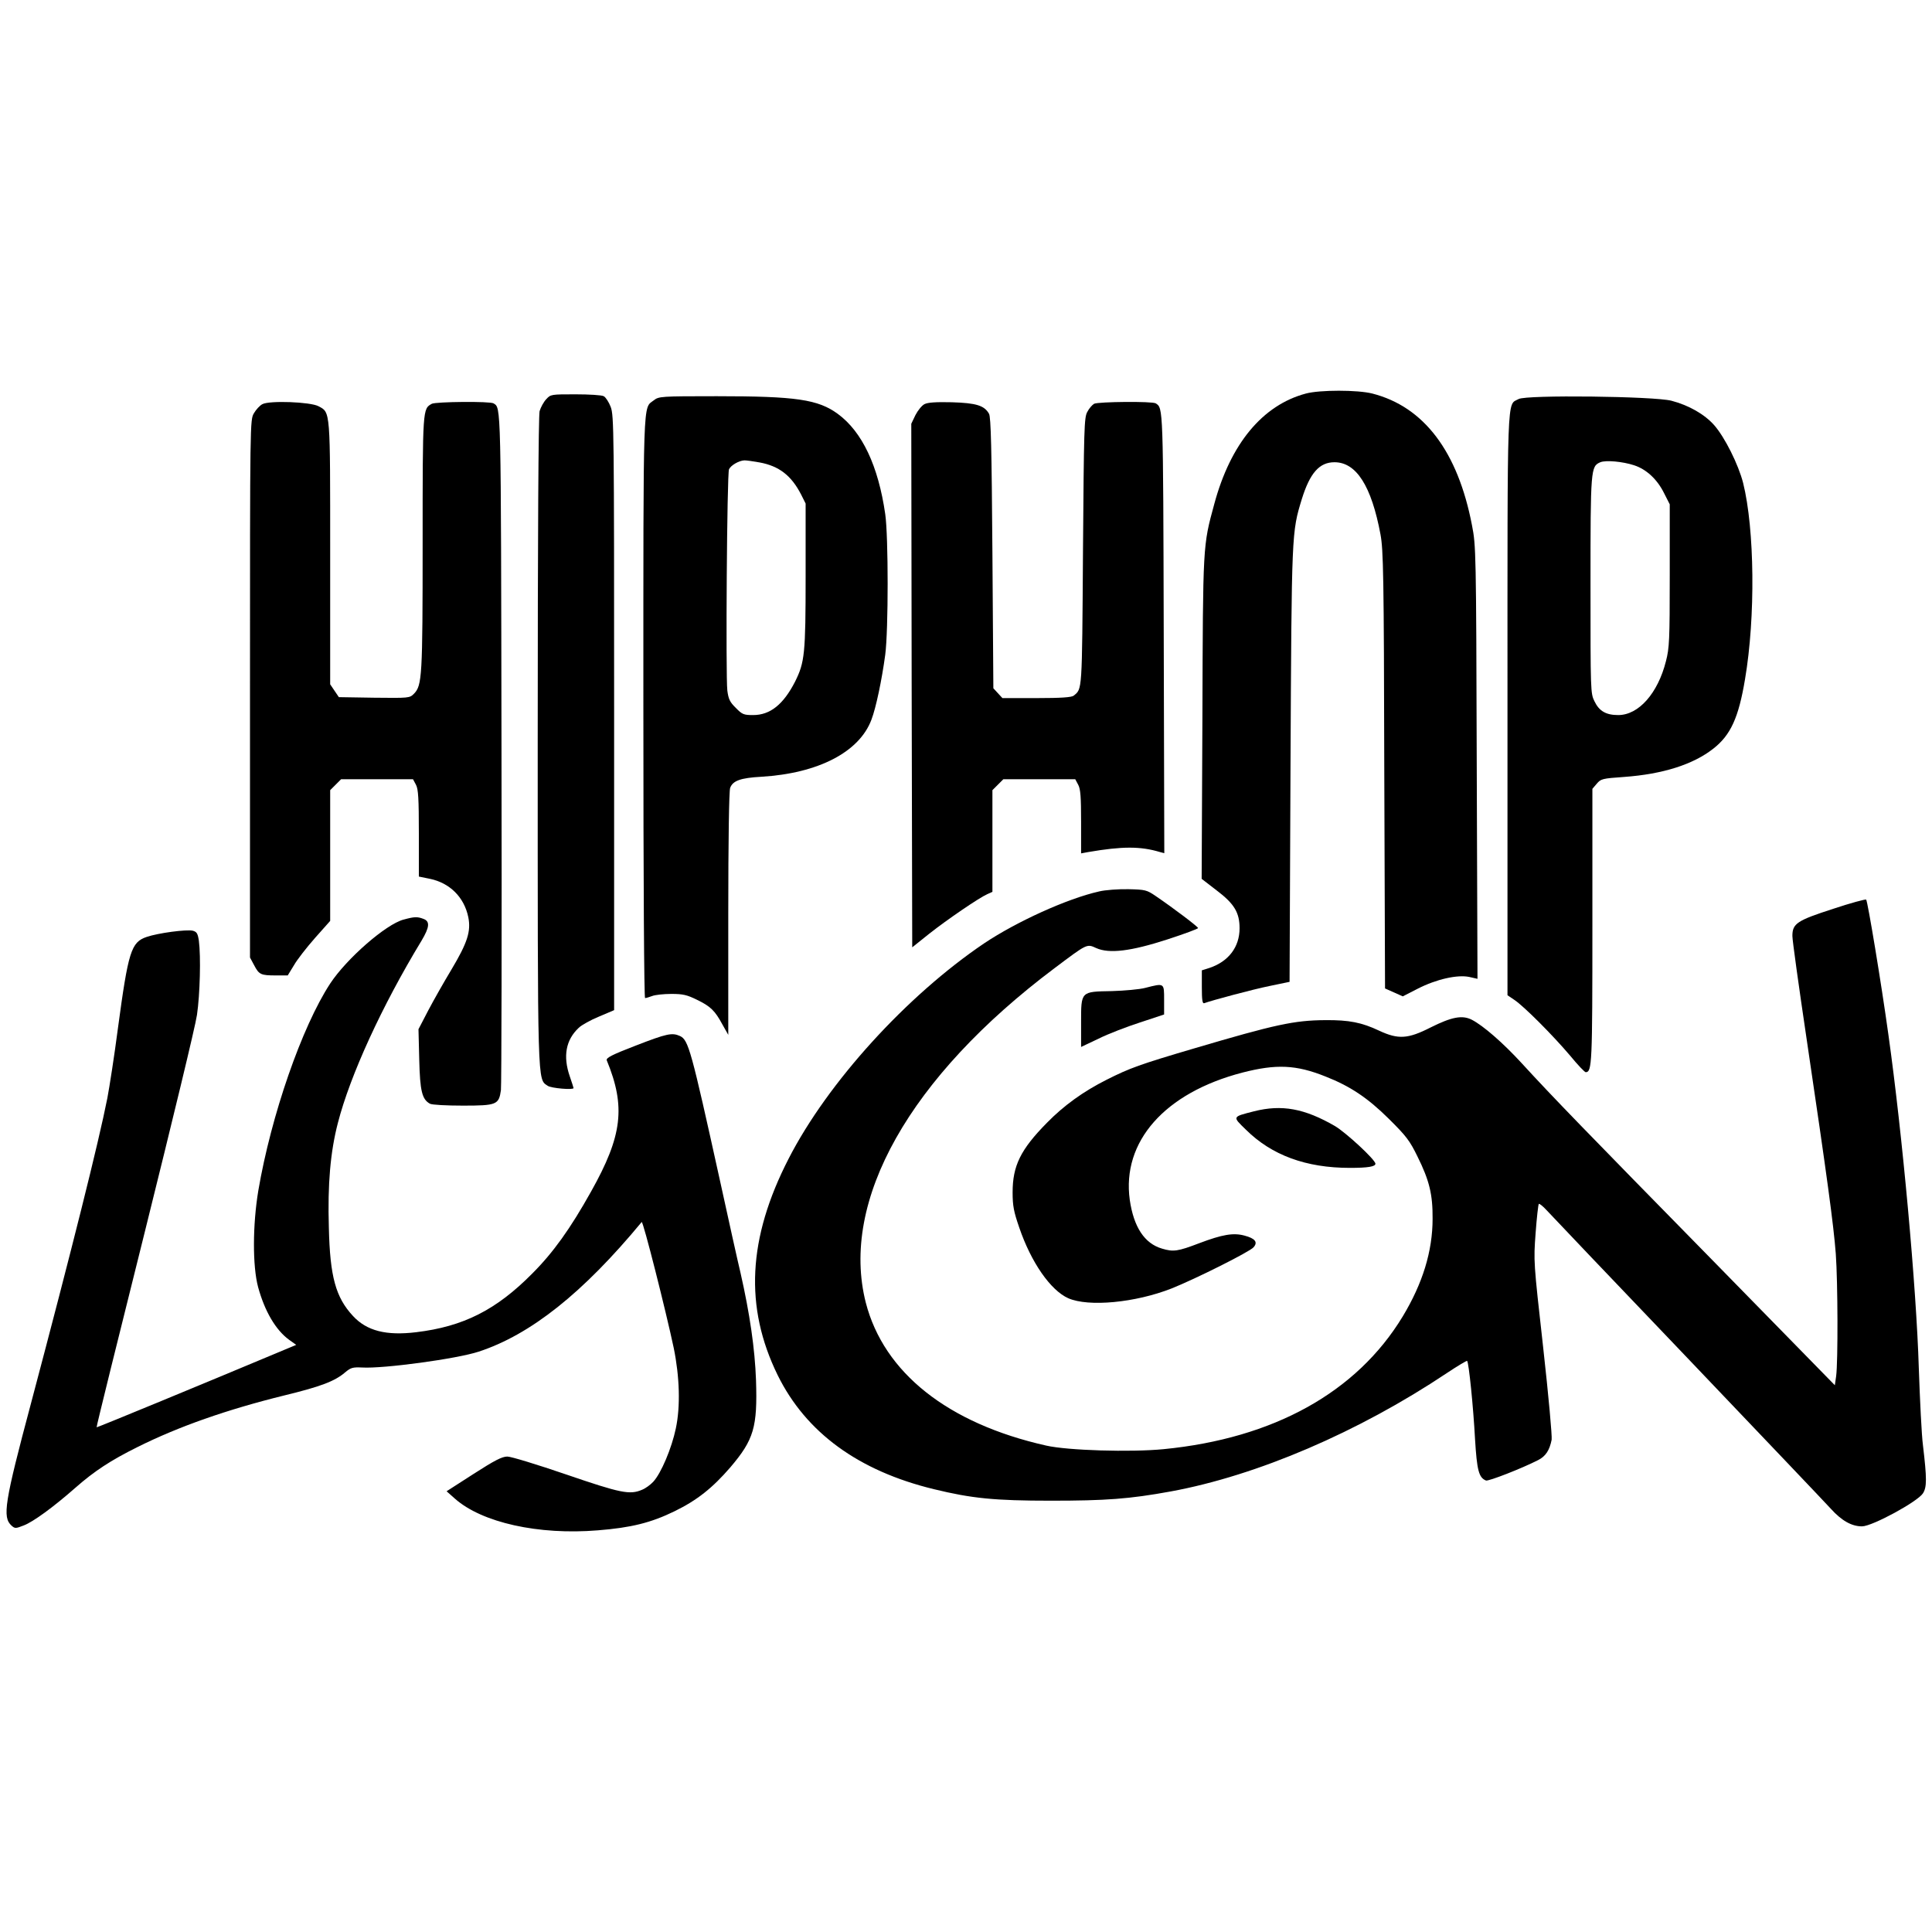
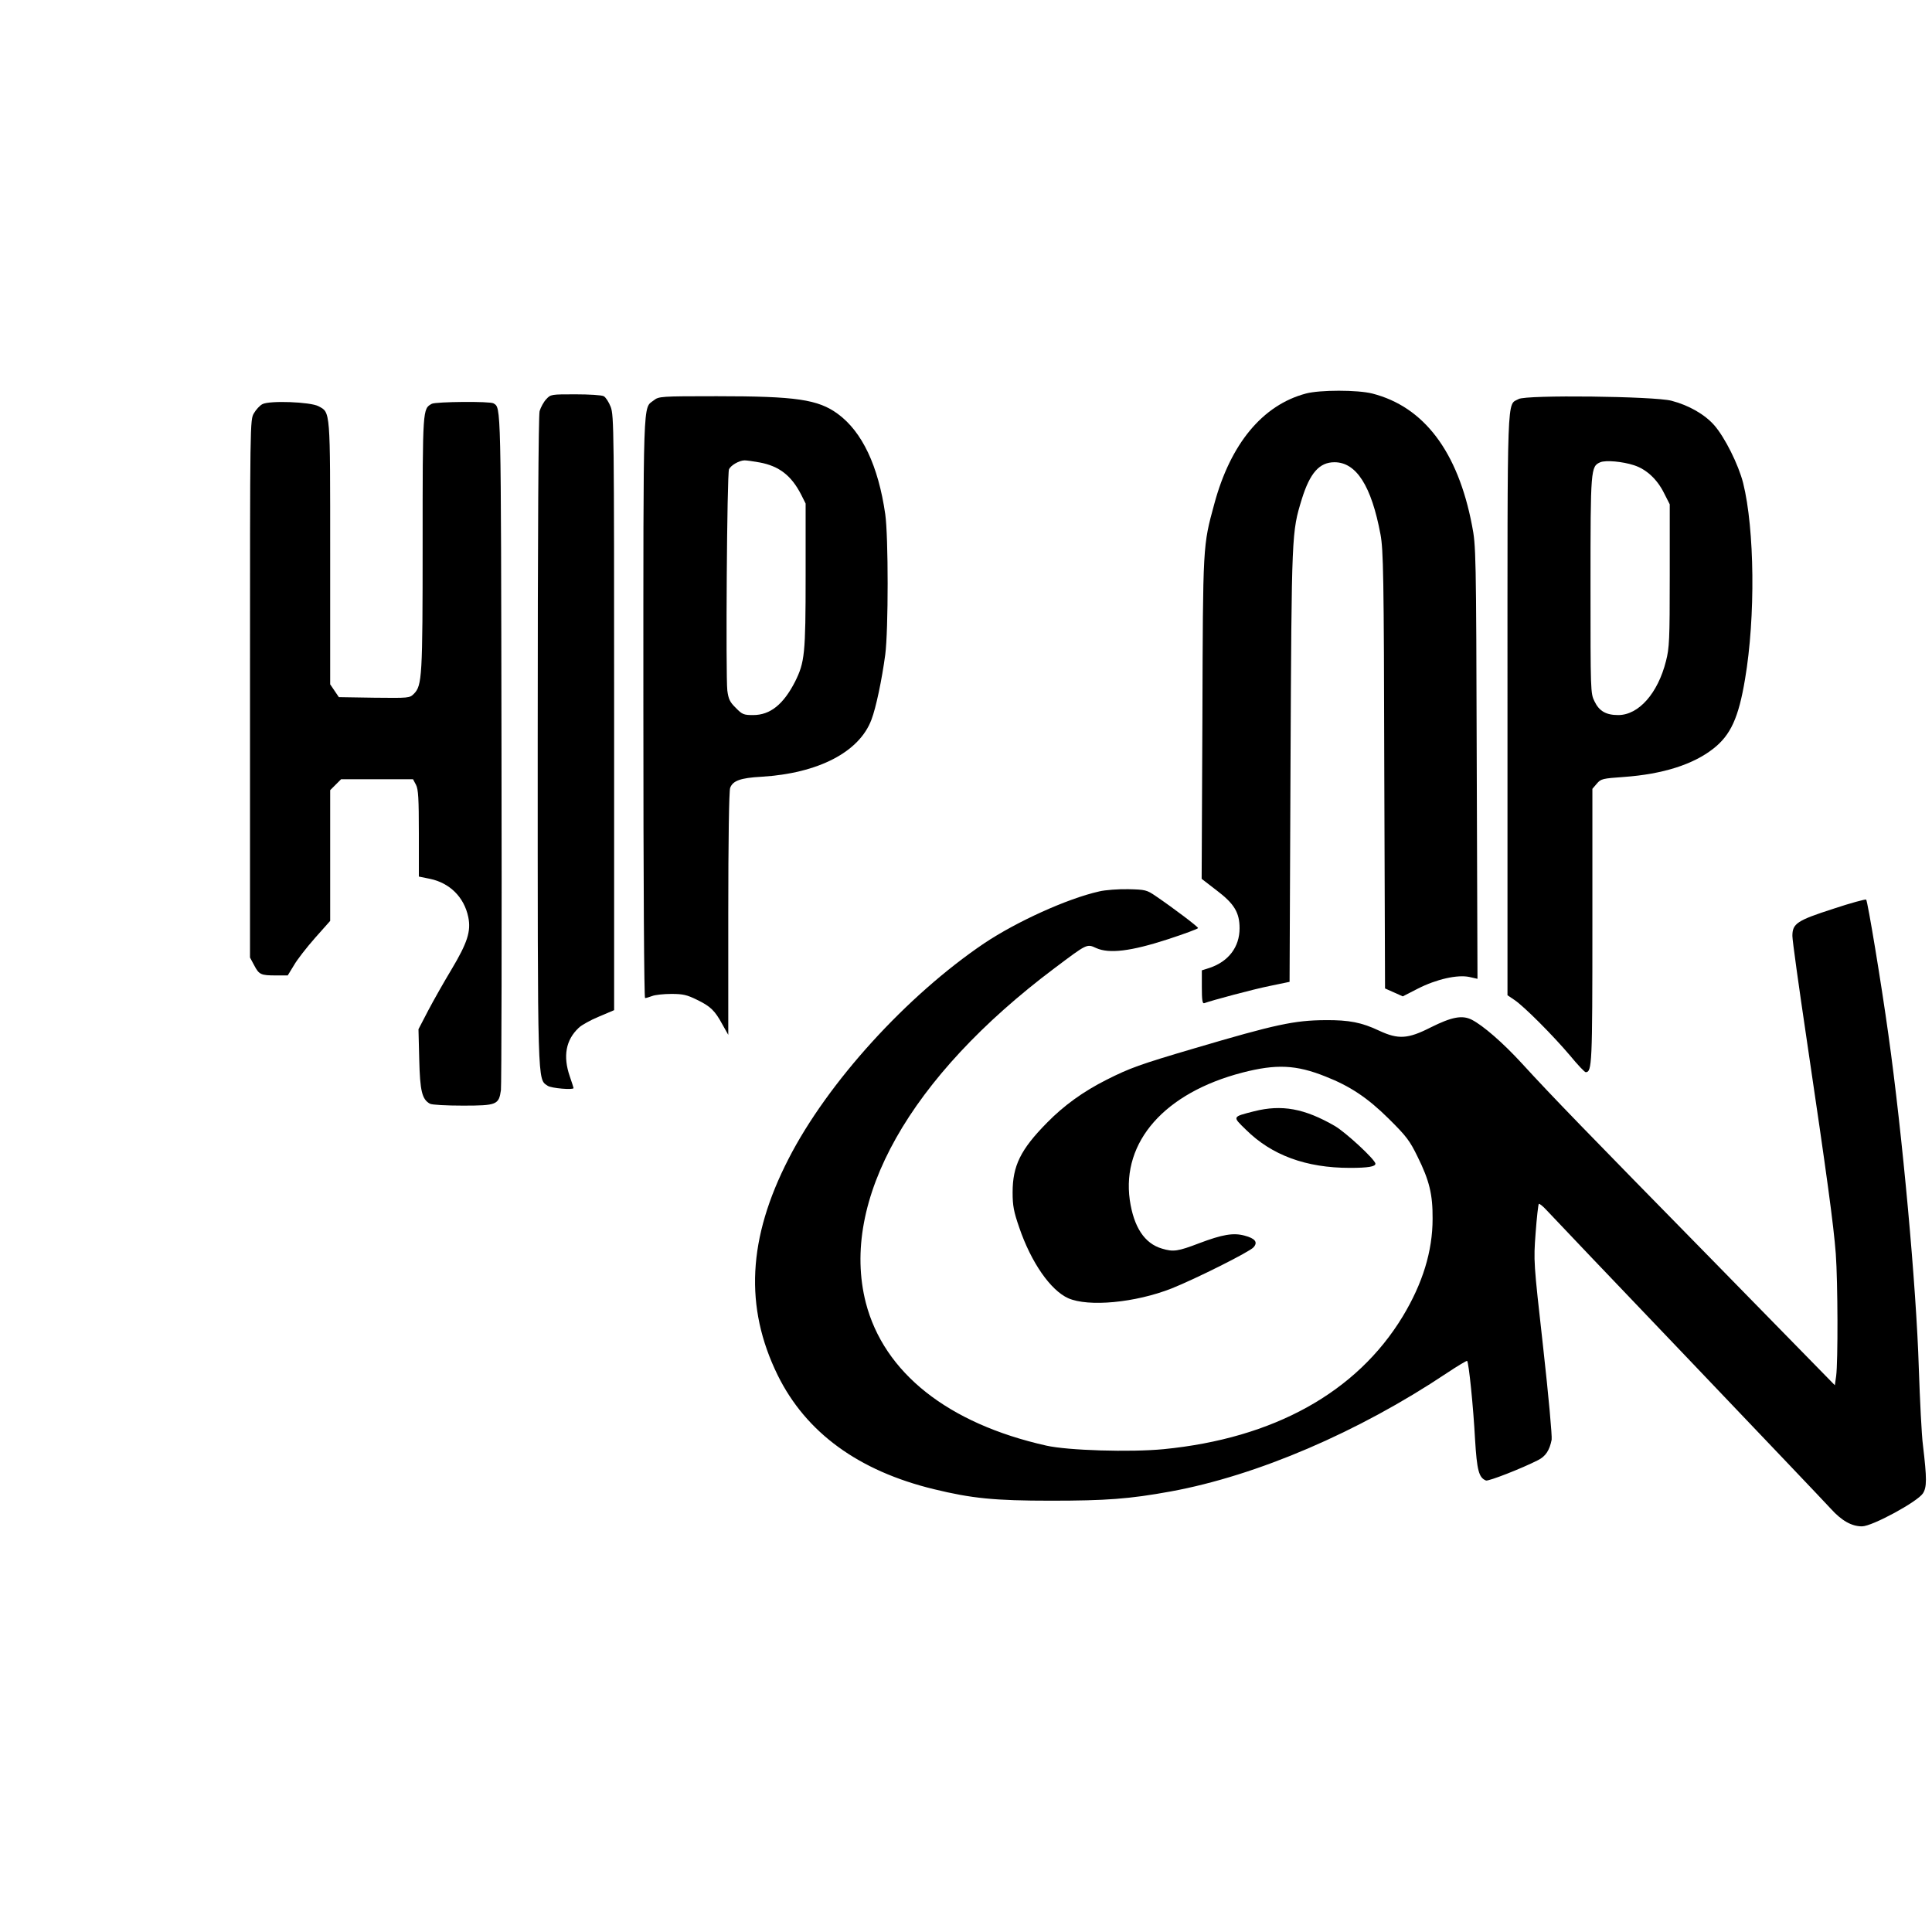
<svg xmlns="http://www.w3.org/2000/svg" version="1.0" width="1024pt" height="1024pt" viewBox="0 0 1024 1024" preserveAspectRatio="xMidYMid meet">
  <g transform="translate(0,1024) scale(0.1,-0.1)" fill="#000000" stroke="none">
    <path d="M6921 8154 c-229 -61 -399 -266 -485 -585 -61 -224 -60 -209 -63 -1136 l-4 -851 79 -61 c94 -71 122 -118 122 -201 0 -99 -58 -176 -159 -210 l-41 -13 0 -90 c0 -67 3 -88 13 -84 41 15 257 73 346 91 l106 22 5 1150 c6 1238 6 1232 60 1409 43 138 93 195 173 195 116 0 196 -126 244 -383 15 -82 18 -212 20 -1249 l4 -1157 47 -21 47 -21 80 41 c98 50 209 75 272 62 l44 -10 -4 1147 c-3 1118 -4 1149 -25 1256 -75 392 -255 629 -528 699 -79 20 -278 20 -353 0z" />
    <path d="M2895 8124 c-14 -15 -29 -43 -35 -63 -6 -23 -10 -633 -10 -1747 0 -1854 -2 -1791 53 -1829 18 -13 137 -23 137 -12 0 2 -9 30 -20 62 -37 107 -21 193 47 257 15 15 64 42 108 60 l80 34 0 1574 c0 1505 -1 1577 -18 1623 -10 26 -27 52 -37 57 -10 6 -78 10 -150 10 -129 0 -131 0 -155 -26z" />
    <path d="M3465 8118 c-58 -45 -55 46 -55 -1628 0 -948 4 -1540 9 -1540 5 0 22 5 38 11 15 6 61 11 101 11 62 0 83 -5 136 -31 72 -35 95 -57 135 -131 l31 -55 0 642 c0 384 4 652 10 667 14 38 55 53 165 59 302 18 520 131 584 303 24 63 55 210 73 344 17 130 17 627 0 745 -37 256 -122 436 -251 531 -105 77 -221 94 -642 94 -299 0 -307 -1 -334 -22z m561 -329 c103 -19 168 -69 220 -170 l24 -48 0 -383 c0 -416 -5 -458 -56 -561 -62 -121 -132 -177 -222 -177 -50 0 -58 3 -92 38 -32 31 -39 47 -45 92 -9 80 -2 1152 9 1173 10 21 53 46 82 47 11 0 47 -5 80 -11z" />
    <path d="M8049 8125 c-63 -35 -59 70 -59 -1622 l0 -1538 37 -25 c52 -35 205 -189 294 -294 41 -50 79 -90 84 -89 33 2 35 43 35 775 l0 727 23 27 c22 26 30 28 145 36 206 15 366 66 473 150 92 72 134 164 168 368 56 329 51 795 -10 1040 -25 98 -97 242 -153 306 -51 58 -135 106 -227 130 -92 24 -770 32 -810 9z m612 -351 c65 -21 122 -74 158 -146 l31 -61 0 -377 c0 -343 -2 -384 -20 -454 -43 -171 -145 -286 -253 -286 -65 0 -101 21 -126 73 -21 42 -21 54 -21 615 0 617 1 630 52 652 29 12 118 4 179 -16z" />
    <path d="M1391 8098 c-14 -7 -34 -29 -45 -48 -21 -35 -21 -40 -21 -1460 l0 -1425 22 -41 c26 -50 36 -54 116 -54 l62 0 33 54 c17 30 68 95 112 145 l80 90 0 346 0 347 29 29 29 29 191 0 190 0 16 -30 c12 -23 15 -72 15 -258 l0 -228 59 -12 c105 -22 181 -97 203 -203 15 -75 -4 -135 -90 -279 -38 -63 -93 -160 -122 -215 l-52 -100 4 -160 c4 -169 15 -212 57 -235 11 -6 88 -10 175 -10 179 0 190 5 201 82 3 24 5 840 3 1813 -3 1849 -2 1801 -42 1827 -17 12 -305 9 -327 -2 -49 -27 -49 -21 -49 -739 0 -710 -3 -754 -46 -798 -23 -23 -26 -23 -211 -21 l-187 3 -23 34 -23 34 0 694 c0 765 2 746 -62 780 -43 23 -259 31 -297 11z" />
-     <path d="M4900 8098 c-14 -7 -35 -33 -48 -58 l-22 -46 2 -1387 3 -1388 90 72 c95 75 262 189 308 210 l27 12 0 269 0 270 29 29 29 29 191 0 190 0 16 -30 c12 -22 15 -66 15 -196 l0 -167 38 7 c181 31 277 31 380 0 l23 -6 -3 1163 c-3 1211 -3 1195 -42 1221 -17 12 -305 9 -327 -2 -10 -6 -27 -25 -36 -43 -17 -29 -18 -89 -23 -743 -5 -751 -4 -723 -49 -761 -11 -9 -66 -13 -196 -13 l-182 0 -24 26 -24 26 -5 716 c-4 557 -8 722 -18 739 -25 44 -68 57 -197 61 -84 2 -128 -1 -145 -10z" />
    <path d="M5825 5515 c-169 -38 -437 -160 -609 -275 -410 -277 -829 -737 -1036 -1141 -217 -422 -235 -787 -58 -1148 150 -304 428 -507 828 -604 201 -49 322 -61 620 -61 291 0 416 9 635 49 458 84 996 315 1463 627 57 38 106 67 108 65 9 -8 33 -245 42 -415 10 -165 20 -204 58 -219 13 -5 190 64 276 108 40 20 61 52 72 108 3 19 -16 230 -45 490 -51 455 -51 456 -40 605 6 82 14 152 17 155 3 3 22 -12 42 -34 20 -22 356 -375 747 -784 390 -409 732 -768 759 -798 57 -63 110 -93 165 -93 54 0 295 131 323 175 21 33 21 78 0 255 -7 52 -16 237 -22 410 -13 428 -87 1238 -161 1765 -38 275 -110 708 -118 717 -3 3 -82 -18 -175 -49 -192 -62 -216 -78 -216 -144 0 -23 34 -267 75 -543 110 -742 143 -986 155 -1141 11 -153 12 -571 2 -648 l-7 -49 -645 659 c-678 691 -852 870 -1014 1047 -101 110 -205 200 -265 231 -51 26 -107 15 -219 -41 -120 -61 -171 -64 -272 -17 -93 44 -160 57 -285 56 -166 -1 -266 -23 -693 -149 -292 -86 -344 -105 -467 -167 -123 -62 -226 -136 -316 -228 -140 -142 -182 -228 -182 -369 0 -71 6 -102 35 -186 63 -185 166 -333 260 -375 107 -47 355 -24 548 52 123 49 412 193 434 218 24 27 9 47 -48 62 -59 16 -117 6 -239 -40 -115 -44 -138 -47 -198 -29 -93 27 -150 114 -171 258 -43 309 185 568 597 675 179 46 284 42 441 -21 130 -51 223 -113 335 -224 93 -92 111 -116 152 -200 63 -127 81 -201 80 -330 0 -172 -53 -343 -158 -517 -244 -403 -685 -647 -1268 -704 -175 -17 -508 -7 -622 19 -521 117 -860 386 -956 757 -138 540 232 1197 1001 1774 173 130 170 129 220 106 69 -31 184 -17 378 46 89 29 162 56 162 60 0 7 -131 106 -225 170 -47 32 -55 34 -145 36 -52 1 -122 -4 -155 -12z" />
-     <path d="M2139 5366 c-94 -25 -302 -207 -389 -339 -150 -229 -313 -699 -381 -1098 -30 -181 -31 -399 -1 -511 35 -128 93 -227 164 -279 l38 -27 -98 -41 c-396 -166 -958 -398 -960 -396 -2 2 114 470 257 1042 142 571 267 1086 275 1144 16 109 21 309 10 393 -6 39 -11 47 -32 53 -33 8 -184 -12 -245 -33 -82 -28 -97 -76 -152 -484 -19 -146 -45 -312 -56 -370 -46 -234 -188 -801 -404 -1615 -142 -532 -153 -606 -104 -651 18 -16 22 -16 65 1 50 19 157 97 274 200 100 88 187 145 328 215 218 109 475 199 779 274 193 47 267 75 322 122 31 26 41 28 90 26 113 -7 503 46 618 84 275 90 553 311 864 687 7 9 129 -474 170 -668 31 -152 36 -309 11 -426 -22 -105 -78 -238 -120 -283 -15 -16 -41 -35 -59 -42 -65 -28 -113 -18 -402 81 -152 52 -292 95 -312 95 -28 0 -67 -20 -179 -92 l-143 -92 44 -39 c143 -127 443 -194 758 -168 176 14 281 40 406 101 119 58 201 123 296 233 125 147 144 213 136 462 -6 166 -33 353 -82 568 -15 62 -64 284 -110 494 -152 689 -166 741 -211 762 -42 19 -70 13 -235 -51 -127 -49 -158 -65 -153 -78 101 -246 83 -399 -83 -695 -110 -197 -201 -324 -312 -435 -191 -193 -365 -281 -616 -311 -158 -19 -261 7 -334 86 -92 99 -122 209 -128 468 -7 231 8 402 48 556 65 252 233 619 443 965 43 72 46 103 10 116 -32 12 -47 12 -105 -4z" />
-     <path d="M6070 5004 c-30 -8 -110 -15 -176 -17 -167 -3 -164 0 -164 -168 l0 -128 93 44 c50 25 149 63 220 86 l127 42 0 78 c0 90 2 89 -100 63z" />
    <path d="M6647 4350 c-117 -30 -116 -27 -44 -97 137 -136 319 -203 552 -203 97 0 135 7 135 22 0 21 -157 166 -215 200 -161 93 -281 115 -428 78z" />
  </g>
</svg>